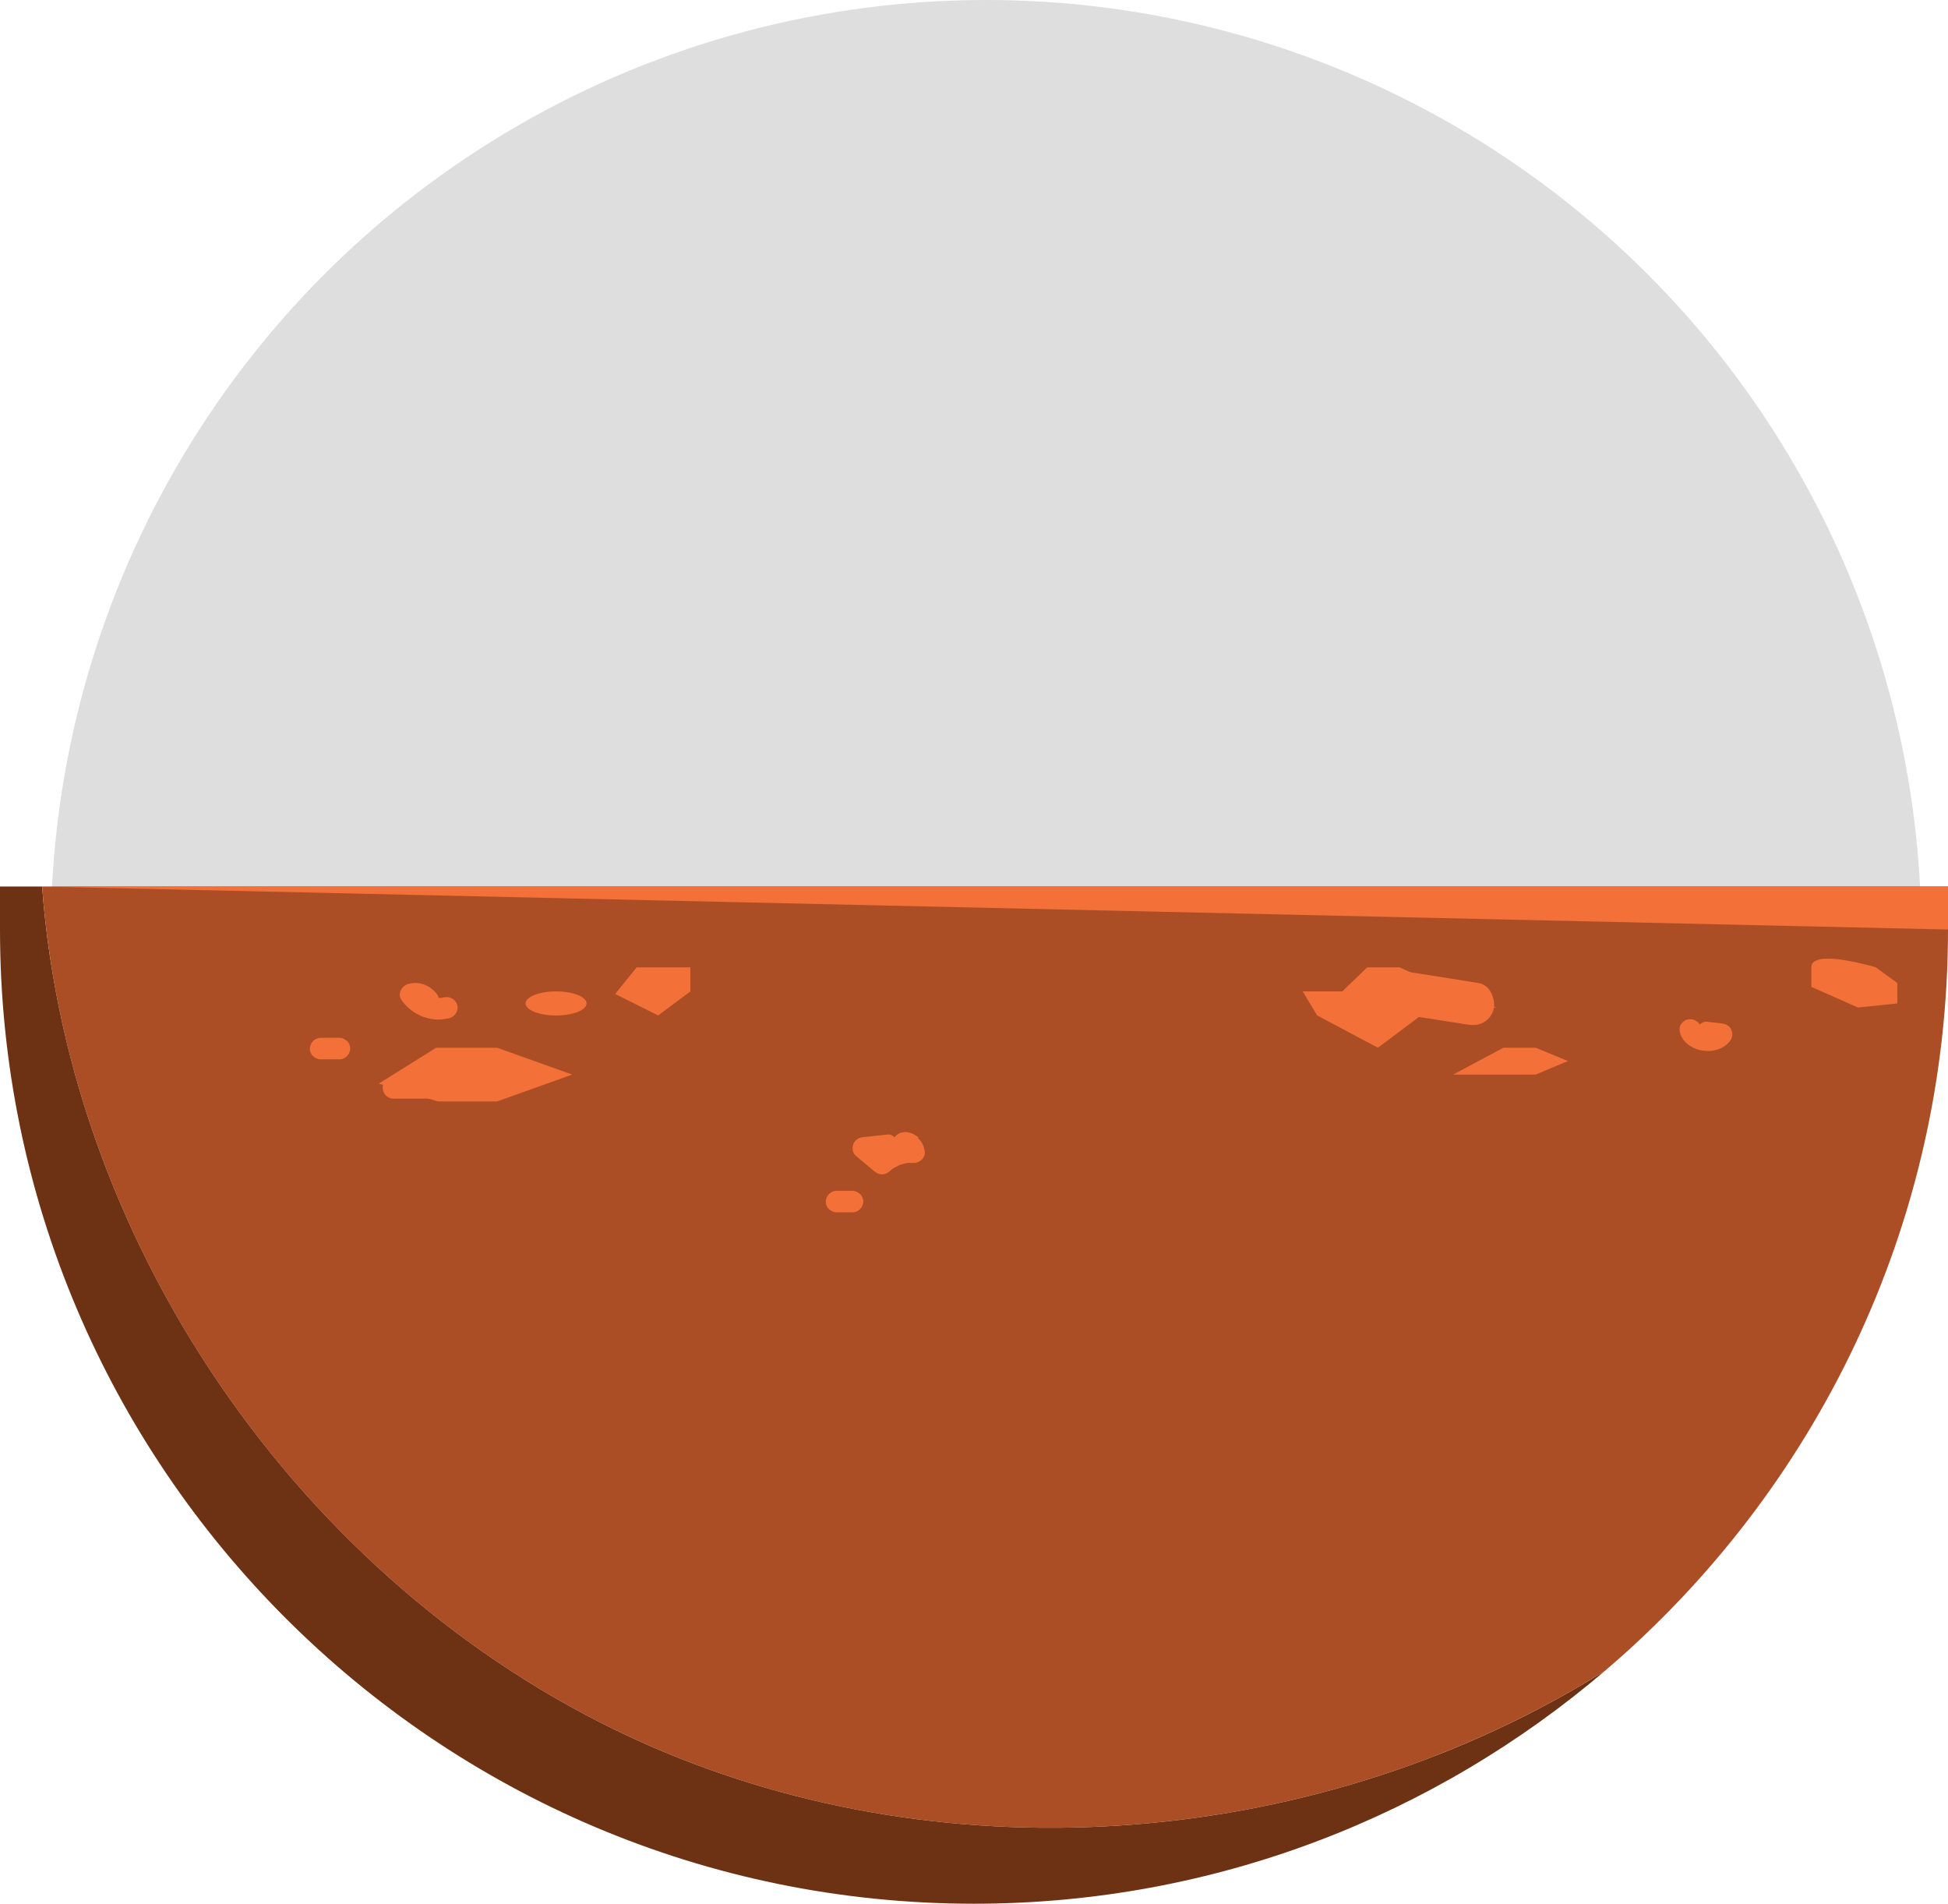
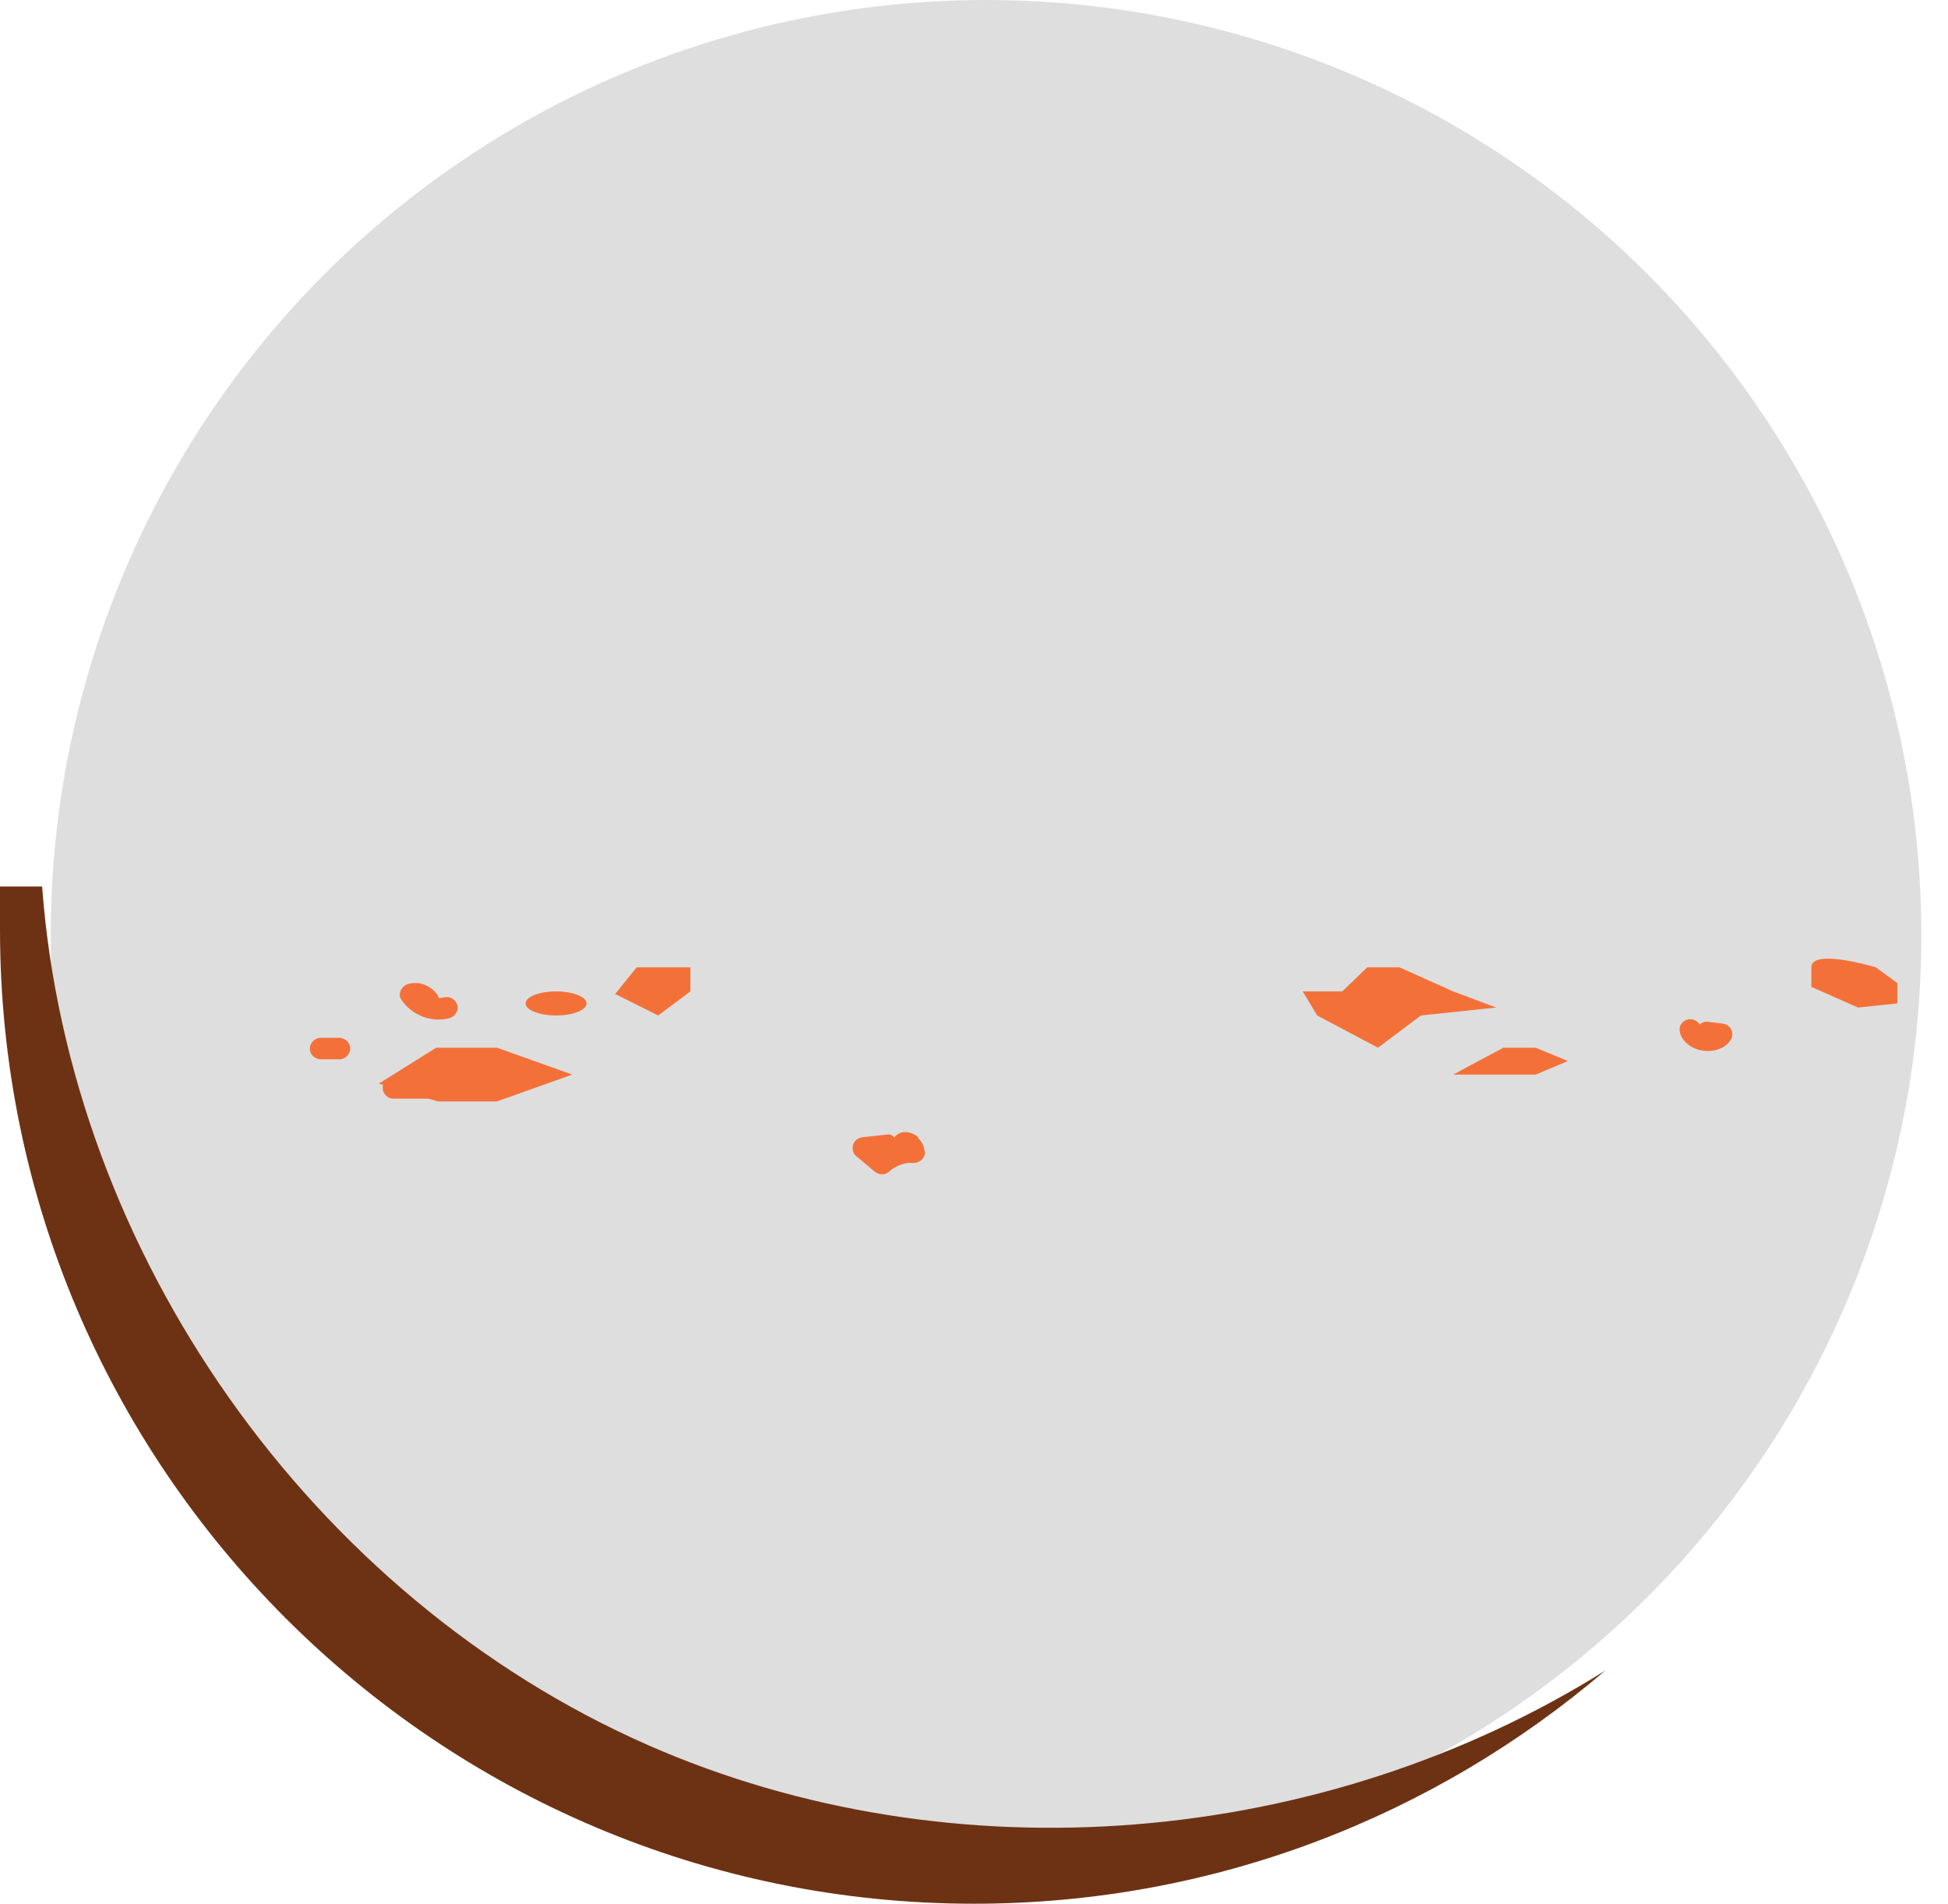
<svg xmlns="http://www.w3.org/2000/svg" id="Layer_1" data-name="Layer 1" viewBox="0 0 90.66 88.58">
  <circle cx="45.89" cy="43.53" r="43.53" fill="#dedede" />
  <g>
    <path d="M30.16,81.2C14.49,74.31,3.23,58.32,1.96,41.25H0v2c0,25,20.33,45.33,45.33,45.33,11.2,0,21.46-4.09,29.38-10.85-13.11,8.22-30.34,9.71-44.55,3.47Z" fill="#6d3214" />
-     <path d="M90.66,43.25v-2H1.96c1.27,17.07,12.52,33.06,28.2,39.95,14.2,6.24,31.44,4.75,44.55-3.47,9.75-8.32,15.95-20.69,15.95-34.48Z" fill="#ab4e25" />
  </g>
  <polygon points="23.13 48.75 20.3 48.75 17.63 50.42 20.38 51.25 23.13 51.25 26.63 50 23.13 48.75" fill="#f37139" />
  <polygon points="29.63 45.01 28.63 46.25 30.63 47.25 32.13 46.13 32.13 45.01 29.63 45.01" fill="#f37139" />
  <ellipse cx="25.88" cy="46.69" rx="1.42" ry=".56" fill="#f37139" />
  <polygon points="71.47 48.75 69.97 48.75 67.63 50 69.55 50 71.47 50 72.97 49.37 71.47 48.75" fill="#f37139" />
  <polygon points="67.63 46.13 65.13 45.01 63.63 45.01 62.47 46.13 60.63 46.13 61.3 47.25 64.13 48.75 66.13 47.25 69.63 46.88 67.63 46.13" fill="#f37139" />
  <path d="M87.3,45.01s-3-.91-3,0v.91l2.17.96,1.83-.19v-.95l-1-.73Z" fill="#f37139" />
-   <path d="M68.81,45.74c-1.37-.22-2.75-.44-4.12-.65-.27-.04-.52-.04-.77.1-.21.12-.41.36-.46.6-.11.48.15,1.14.7,1.23,1.37.22,2.75.44,4.12.65.27.04.52.04.77-.1.21-.12.41-.36.46-.6.11-.48-.15-1.14-.7-1.23Z" fill="#f37139" />
  <path d="M80.58,47.93c-.03-.08-.08-.15-.15-.2-.09-.07-.18-.09-.3-.11-.23-.03-.47-.05-.7-.08-.11-.01-.25.06-.33.13,0,0,0,0,0,0-.05-.11-.19-.2-.3-.23-.12-.03-.28-.02-.39.05-.11.07-.2.17-.23.3-.03.14,0,.26.05.39.18.41.62.66,1.05.71.43.06.91-.07,1.2-.41.13-.16.19-.35.1-.55Z" fill="#f37139" />
-   <path d="M40.03,55.56c-.1-.09-.22-.15-.35-.15h-.75c-.13,0-.26.06-.35.15-.09.09-.15.23-.15.35,0,.13.05.26.15.35.1.09.22.15.35.15h.75c.13,0,.26-.06.35-.15s.15-.23.15-.35c0-.13-.05-.26-.15-.35Z" fill="#f37139" />
  <path d="M42.74,52.92c-.19-.16-.44-.27-.69-.24-.17.02-.33.11-.42.24-.09-.09-.2-.15-.33-.13-.37.04-.75.08-1.12.12-.2.02-.37.11-.46.31-.07.17-.05.42.1.55l.87.73c.21.18.49.2.71,0,.02-.02.05-.04.07-.06,0,0,0,0,.01-.01.04-.04.1-.07.15-.1.05-.03.11-.06.17-.09,0,0,.03-.01.04-.02.02,0,.05-.02.05-.02.12-.04.23-.06.35-.09,0,0,0,0,0,0,.03,0,.06,0,.09,0,.07,0,.14,0,.21,0,.25.01.53-.24.5-.5-.03-.26-.12-.48-.32-.66Z" fill="#f37139" />
  <path d="M21.43,50.13c-1.04,0-2.08,0-3.12-.01-.26,0-.51.23-.5.5.01.27.22.5.5.5,1.04,0,2.08,0,3.12.01.26,0,.51-.23.5-.5-.01-.27-.22-.5-.5-.5Z" fill="#f37139" />
-   <path d="M21.28,46.76c-.08-.26-.34-.42-.62-.35-.03,0-.07.01-.1.02-.05,0-.1,0-.15,0-.01-.05-.02-.1-.05-.14-.17-.23-.38-.39-.65-.49-.23-.08-.5-.08-.73-.01-.29.09-.49.46-.3.73.49.72,1.4,1.08,2.25.85.25-.07.43-.36.35-.62Z" fill="#f37139" />
+   <path d="M21.28,46.76c-.08-.26-.34-.42-.62-.35-.03,0-.07.01-.1.02-.05,0-.1,0-.15,0-.01-.05-.02-.1-.05-.14-.17-.23-.38-.39-.65-.49-.23-.08-.5-.08-.73-.01-.29.09-.49.46-.3.73.49.72,1.4,1.08,2.25.85.25-.07.43-.36.35-.62" fill="#f37139" />
  <path d="M16.15,48.44c-.1-.09-.22-.15-.35-.15h-.88c-.13,0-.26.06-.35.15-.09.09-.15.23-.15.35,0,.13.05.26.15.35.1.09.22.15.35.15h.88c.13,0,.26-.06.35-.15s.15-.23.15-.35c0-.13-.05-.26-.15-.35Z" fill="#f37139" />
-   <polygon points="90.66 41.25 90.66 43.25 1.96 41.25 90.66 41.25" fill="#f37139" />
</svg>